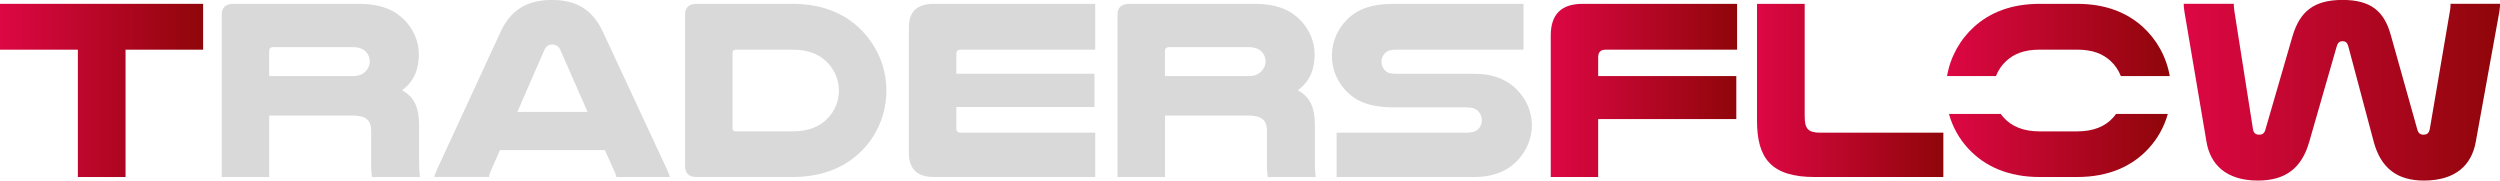
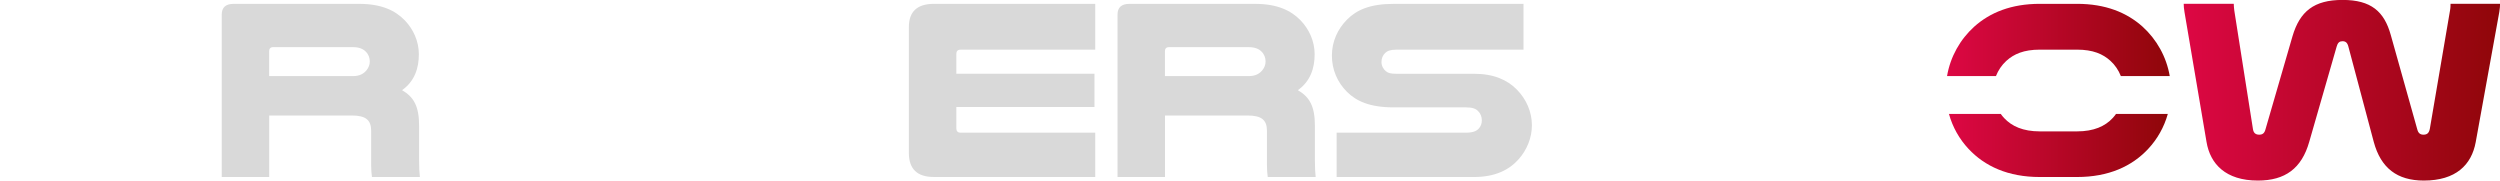
<svg xmlns="http://www.w3.org/2000/svg" width="706" height="51" viewBox="0 0 706 51" fill="none">
  <g clip-path="url(#clip0_188_29)">
-     <path d="M57.359 1.083V14.03H35.455V49.988H21.988V14.03H0V1.083H57.359Z" fill="url(#paint0_linear_188_29)" />
    <path d="M76.012 49.988H62.618V4.128C62.618 2.105 63.727 1.093 65.954 1.093H101.482C107.629 1.093 111.55 2.902 114.29 5.722C116.736 8.256 118.284 11.649 118.284 15.338C118.284 19.241 117.102 22.93 113.547 25.464C116.883 27.416 118.357 30.022 118.357 35.591V45.359C118.357 47.454 118.43 48.619 118.576 49.988H105.036C104.89 48.905 104.817 47.822 104.817 46.729V36.96C104.817 33.853 103.259 32.617 99.338 32.617H76.022V49.978L76.012 49.988ZM99.694 21.489C101.544 21.489 102.653 20.835 103.468 19.895C104.064 19.17 104.43 18.301 104.43 17.361C104.43 16.349 104.064 15.338 103.322 14.612C102.579 13.815 101.398 13.315 99.694 13.315H77.12C76.378 13.315 76.012 13.754 76.012 14.398V21.489H99.694Z" fill="#D9D9D9" />
-     <path d="M188.357 47.812C188.722 48.609 188.953 49.263 189.172 49.978H174.074C173.928 49.324 173.708 48.824 173.478 48.313L170.812 42.376H141.202L138.609 48.231C138.39 48.813 138.16 49.386 138.086 49.968H122.623C122.842 49.242 123.062 48.589 123.438 47.802L141.348 9.033C144.161 2.953 148.678 -0.01 155.85 -0.01C163.023 -0.01 167.466 2.953 170.279 9.033L188.336 47.802L188.357 47.812ZM165.929 31.605L158.234 14.101C157.795 13.018 156.906 12.579 155.944 12.579C155.056 12.579 154.24 12.937 153.728 14.101L146.106 31.605H165.94H165.929Z" fill="#D9D9D9" />
-     <path d="M223.738 1.083C231.81 1.083 237.801 3.546 242.244 7.521C247.2 12.007 250.316 18.444 250.316 25.536C250.316 31.973 247.87 37.757 243.876 42.028C239.286 46.943 232.699 49.988 223.749 49.988H196.731C194.588 49.988 193.469 48.977 193.469 46.882V4.128C193.469 2.105 194.578 1.093 196.731 1.093H223.749L223.738 1.083ZM207.825 14.03C207.156 14.03 206.863 14.316 206.863 15.041V36.091C206.863 36.817 207.156 37.103 207.825 37.103H223.738C228.475 37.103 231.653 35.652 233.807 33.343C235.731 31.319 236.912 28.571 236.912 25.607C236.912 22.348 235.501 19.313 233.211 17.218C231.067 15.266 228.255 14.03 223.738 14.03H207.825Z" fill="#D9D9D9" />
    <path d="M309.296 1.083V14.03H271.248C270.433 14.03 270.067 14.469 270.067 15.256V20.825H309.076V30.226H270.067V36.163C270.067 37.031 270.433 37.461 271.248 37.461H309.296V49.978H263.699C259.036 49.978 256.663 47.74 256.663 43.183V7.664C256.663 3.249 259.036 1.083 263.772 1.083H309.296Z" fill="#D9D9D9" />
    <path d="M328.984 49.988H315.59V4.128C315.59 2.105 316.698 1.093 318.925 1.093H354.453C360.601 1.093 364.522 2.902 367.261 5.722C369.708 8.256 371.255 11.649 371.255 15.338C371.255 19.241 370.074 22.93 366.519 25.464C369.854 27.416 371.329 30.022 371.329 35.591V45.359C371.329 47.454 371.402 48.619 371.548 49.988H358.008C357.862 48.905 357.789 47.822 357.789 46.729V36.96C357.789 33.853 356.231 32.617 352.31 32.617H328.994V49.978L328.984 49.988ZM352.665 21.489C354.516 21.489 355.624 20.835 356.44 19.895C357.036 19.17 357.402 18.301 357.402 17.361C357.402 16.349 357.036 15.338 356.294 14.612C355.551 13.815 354.37 13.315 352.665 13.315H330.092C329.35 13.315 328.984 13.754 328.984 14.398V21.489H352.665Z" fill="#D9D9D9" />
    <path d="M430.235 14.03H394.268C392.637 14.03 391.748 14.387 391.163 14.97C390.494 15.624 390.128 16.492 390.128 17.504C390.128 18.587 390.65 19.527 391.382 20.11C391.978 20.621 392.71 20.835 394.268 20.835H416.246C421.871 20.835 425.645 22.572 428.311 25.25C430.977 27.927 432.609 31.544 432.609 35.376C432.609 38.922 431.197 42.325 428.907 44.92C426.168 48.026 422.174 49.988 416.246 49.988H377.466V37.471H413.883C415.953 37.471 416.988 37.031 417.657 36.245C418.18 35.662 418.473 34.865 418.473 34.007C418.473 32.995 418.107 32.055 417.438 31.401C416.768 30.676 415.806 30.318 413.883 30.318H393.526C386.866 30.318 383.018 28.581 380.352 25.904C377.686 23.226 376.128 19.681 376.128 15.706C376.128 11.731 377.759 8.185 380.425 5.508C383.091 2.83 386.866 1.093 393.526 1.093H430.235V14.03Z" fill="#D9D9D9" />
-     <path d="M490.553 1.083V14.03H453.394C451.993 14.03 451.324 14.755 451.324 16.196V21.479H490.334V33.629H451.324V49.978H437.93V10.055C437.93 3.975 440.963 1.083 446.964 1.083H490.553Z" fill="url(#paint1_linear_188_29)" />
-     <path d="M512.458 49.988C500.172 49.988 496.178 44.705 496.178 34.078V1.083H509.645V32.842C509.645 36.388 510.607 37.471 514.089 37.471H548.801V49.988H512.458Z" fill="url(#paint2_linear_188_29)" />
    <path d="M659.891 13.09L652.123 40.066C649.979 47.587 645.316 50.99 637.621 50.99C628.514 50.99 624.154 46.289 623.119 40.066L616.898 3.393C616.752 2.452 616.678 1.798 616.678 1.073H630.814C630.814 1.584 630.887 2.299 630.961 2.953L636.22 36.367C636.366 37.522 636.962 38.033 637.997 38.033C638.886 38.033 639.482 37.675 639.775 36.51L647.397 10.249C649.467 3.229 653.461 -0.02 661.533 -0.02C669.604 -0.02 673.306 3.239 675.156 9.891L682.632 36.51C682.925 37.665 683.521 38.033 684.409 38.033C685.444 38.033 685.967 37.522 686.187 36.367L691.885 2.953C692.031 2.228 692.031 1.502 692.031 1.073H706.021C706.021 1.798 705.948 2.371 705.801 3.393L699.141 40.138C697.96 46.575 693.516 50.99 684.483 50.99C676.934 50.99 672.344 47.444 670.347 40.066L663.164 13.09C662.871 12.007 662.348 11.639 661.533 11.639C660.717 11.639 660.205 11.996 659.902 13.09H659.891Z" fill="url(#paint3_linear_188_29)" />
    <path d="M563.658 21.479C564.296 19.854 565.289 18.383 566.565 17.208C568.708 15.256 571.521 14.02 576.038 14.02H586.545C591.062 14.02 593.875 15.246 596.018 17.208C597.294 18.373 598.287 19.844 598.925 21.479H612.736C611.795 16.012 609.035 11.128 605.052 7.521C600.608 3.546 594.617 1.083 586.545 1.083H576.038C567.966 1.083 561.975 3.546 557.531 7.521C553.537 11.128 550.777 16.022 549.846 21.479H563.658Z" fill="url(#paint4_linear_188_29)" />
    <path d="M597.576 32.167C597.273 32.576 596.959 32.975 596.614 33.343C594.471 35.662 591.282 37.103 586.545 37.103H576.038C571.301 37.103 568.123 35.652 565.969 33.343C565.624 32.975 565.3 32.576 565.007 32.167H550.38C551.425 35.928 553.339 39.29 555.9 42.028C560.49 46.943 567.077 49.988 576.027 49.988H586.535C595.495 49.988 602.082 46.953 606.662 42.028C609.223 39.29 611.137 35.928 612.193 32.167H597.566H597.576Z" fill="url(#paint5_linear_188_29)" />
  </g>
  <defs>
    <linearGradient id="paint0_linear_188_29" x1="0" y1="25.536" x2="57.359" y2="25.536" gradientUnits="userSpaceOnUse">
      <stop stop-color="#DD0744" />
      <stop offset="1" stop-color="#8F0609" />
    </linearGradient>
    <linearGradient id="paint1_linear_188_29" x1="437.93" y1="-2.0122e-05" x2="490.553" y2="-2.0122e-05" gradientUnits="userSpaceOnUse">
      <stop stop-color="#DD0744" />
      <stop offset="1" stop-color="#8F0609" />
    </linearGradient>
    <linearGradient id="paint2_linear_188_29" x1="496.178" y1="-2.00258e-05" x2="548.801" y2="-2.00258e-05" gradientUnits="userSpaceOnUse">
      <stop stop-color="#DD0744" />
      <stop offset="1" stop-color="#8F0609" />
    </linearGradient>
    <linearGradient id="paint3_linear_188_29" x1="616.668" y1="25.495" x2="706" y2="25.495" gradientUnits="userSpaceOnUse">
      <stop stop-color="#DD0744" />
      <stop offset="1" stop-color="#8F0609" />
    </linearGradient>
    <linearGradient id="paint4_linear_188_29" x1="549.846" y1="11.281" x2="612.747" y2="11.281" gradientUnits="userSpaceOnUse">
      <stop stop-color="#DD0744" />
      <stop offset="1" stop-color="#8F0609" />
    </linearGradient>
    <linearGradient id="paint5_linear_188_29" x1="550.38" y1="41.078" x2="612.203" y2="41.078" gradientUnits="userSpaceOnUse">
      <stop stop-color="#DD0744" />
      <stop offset="1" stop-color="#8F0609" />
    </linearGradient>
    <clipPath id="clip0_188_29">
      <rect width="706" height="51" fill="white" />
    </clipPath>
  </defs>
</svg>